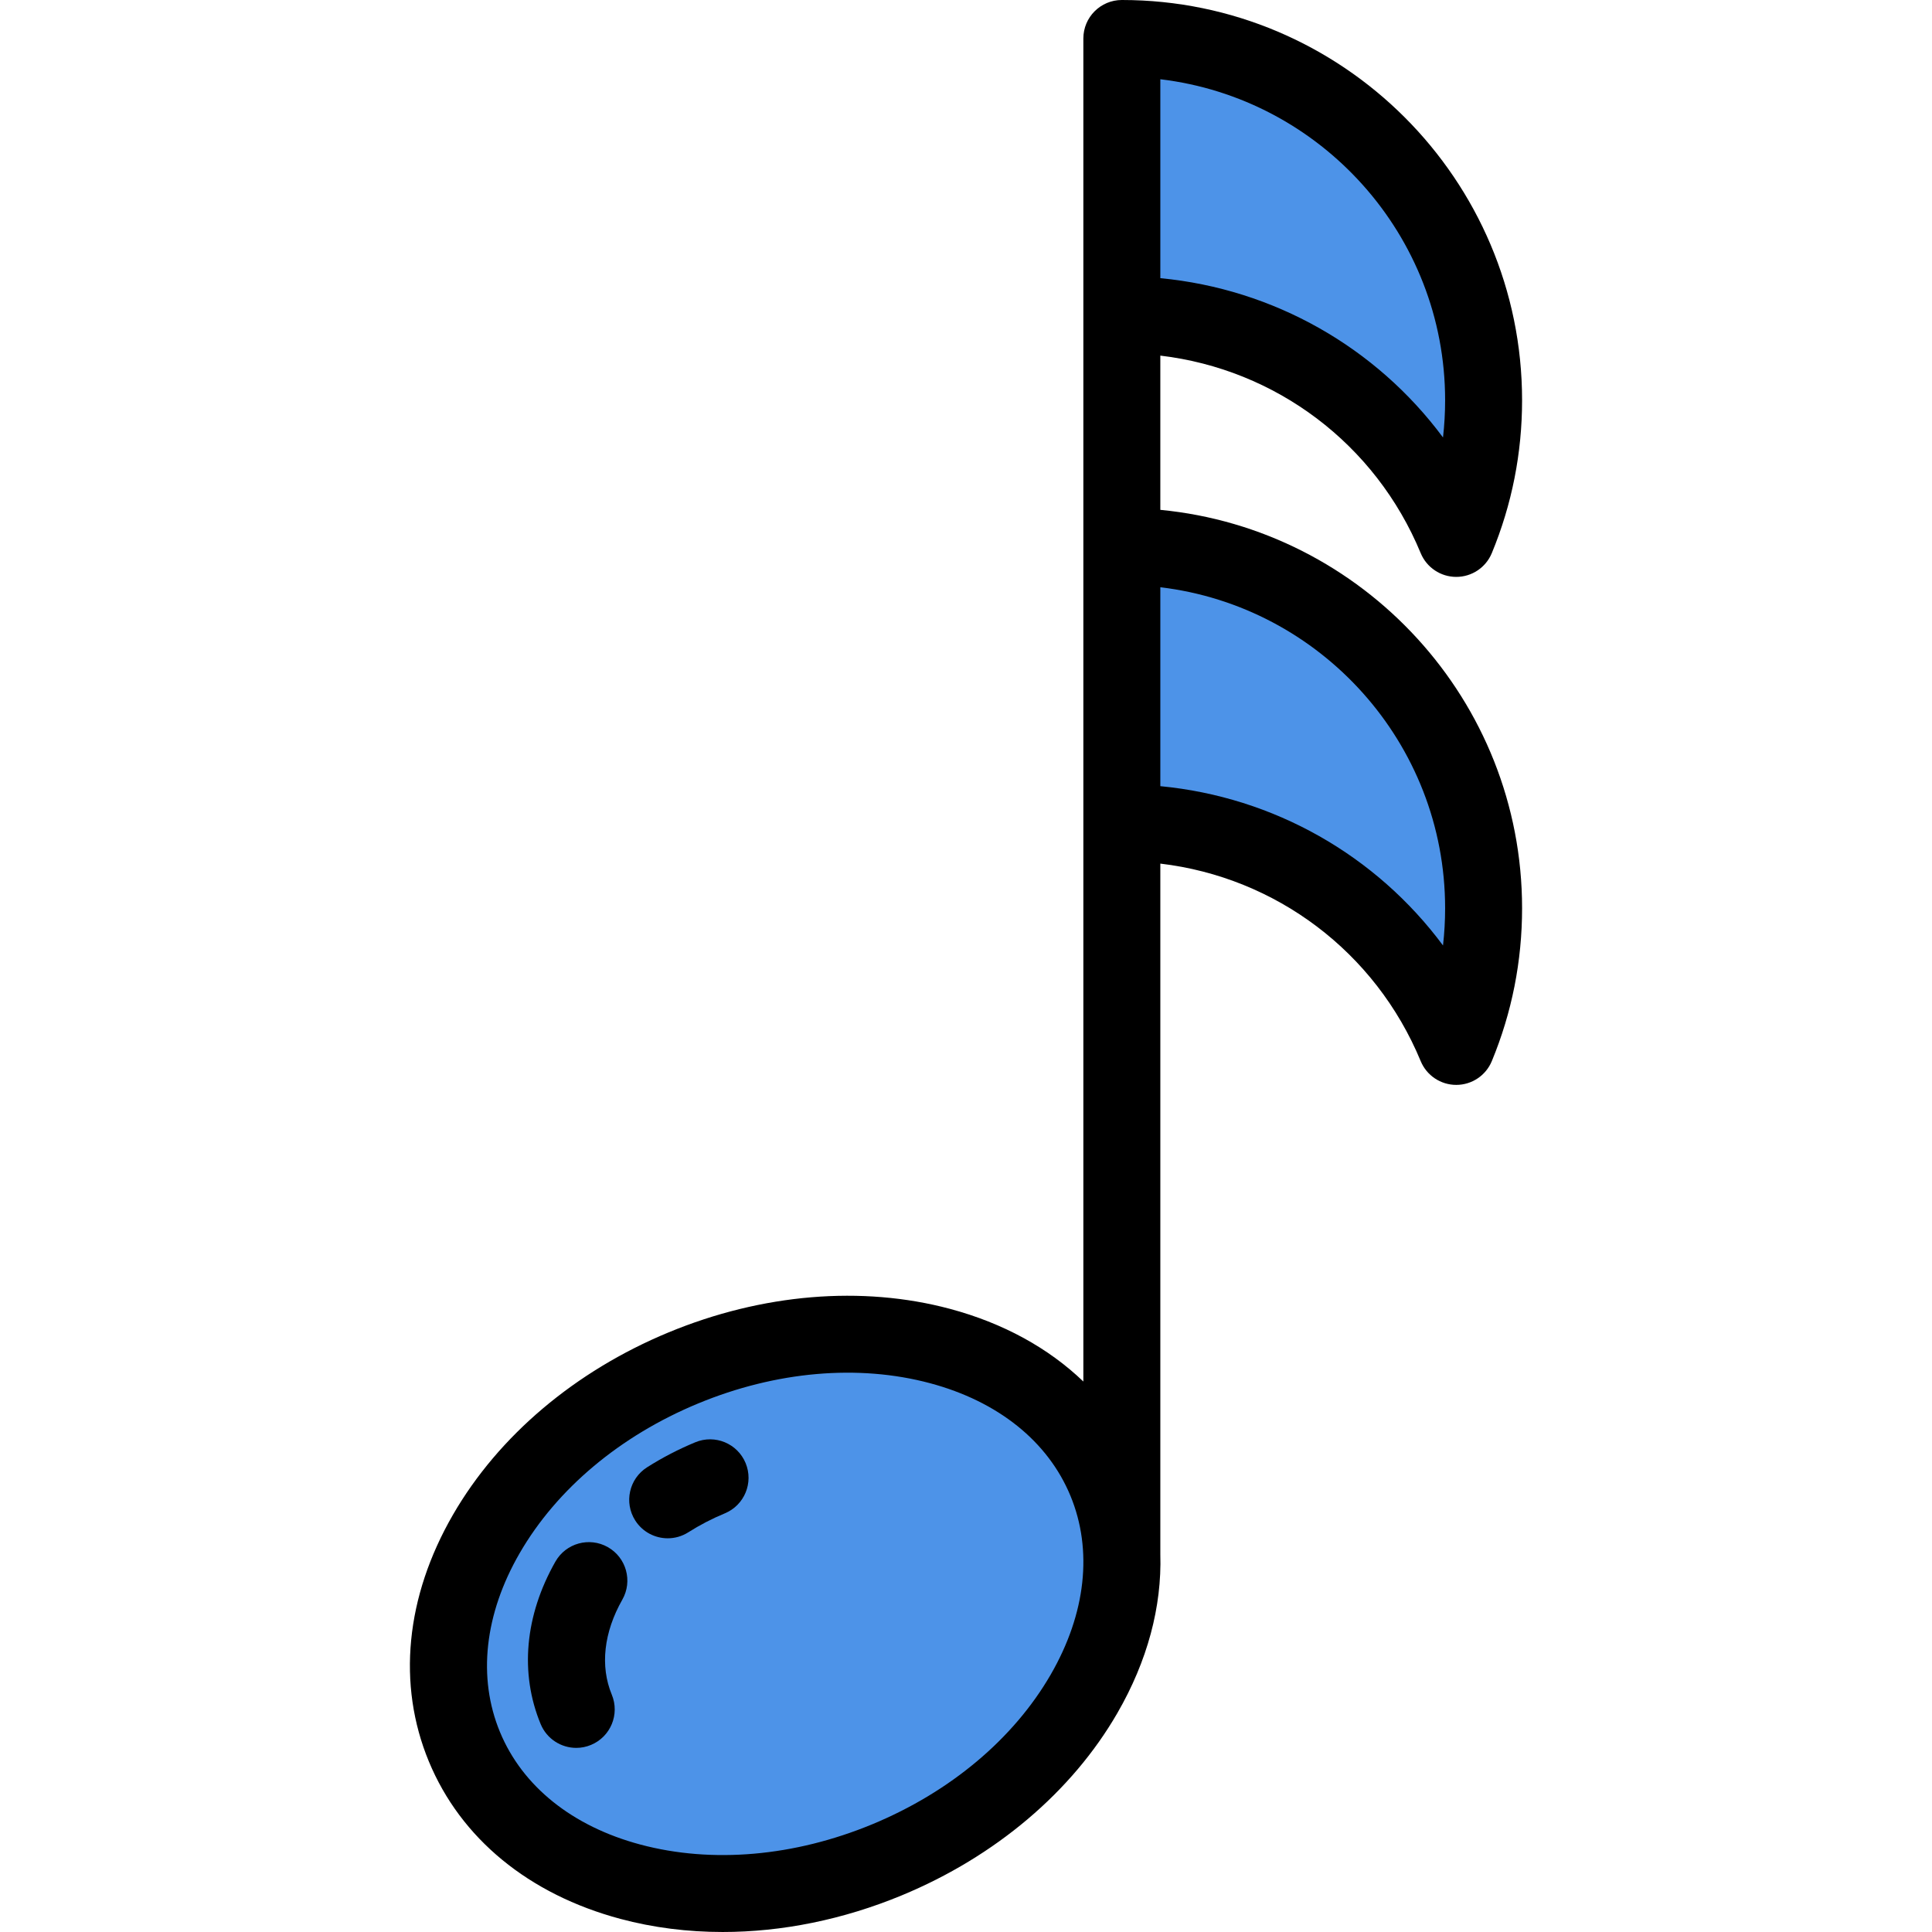
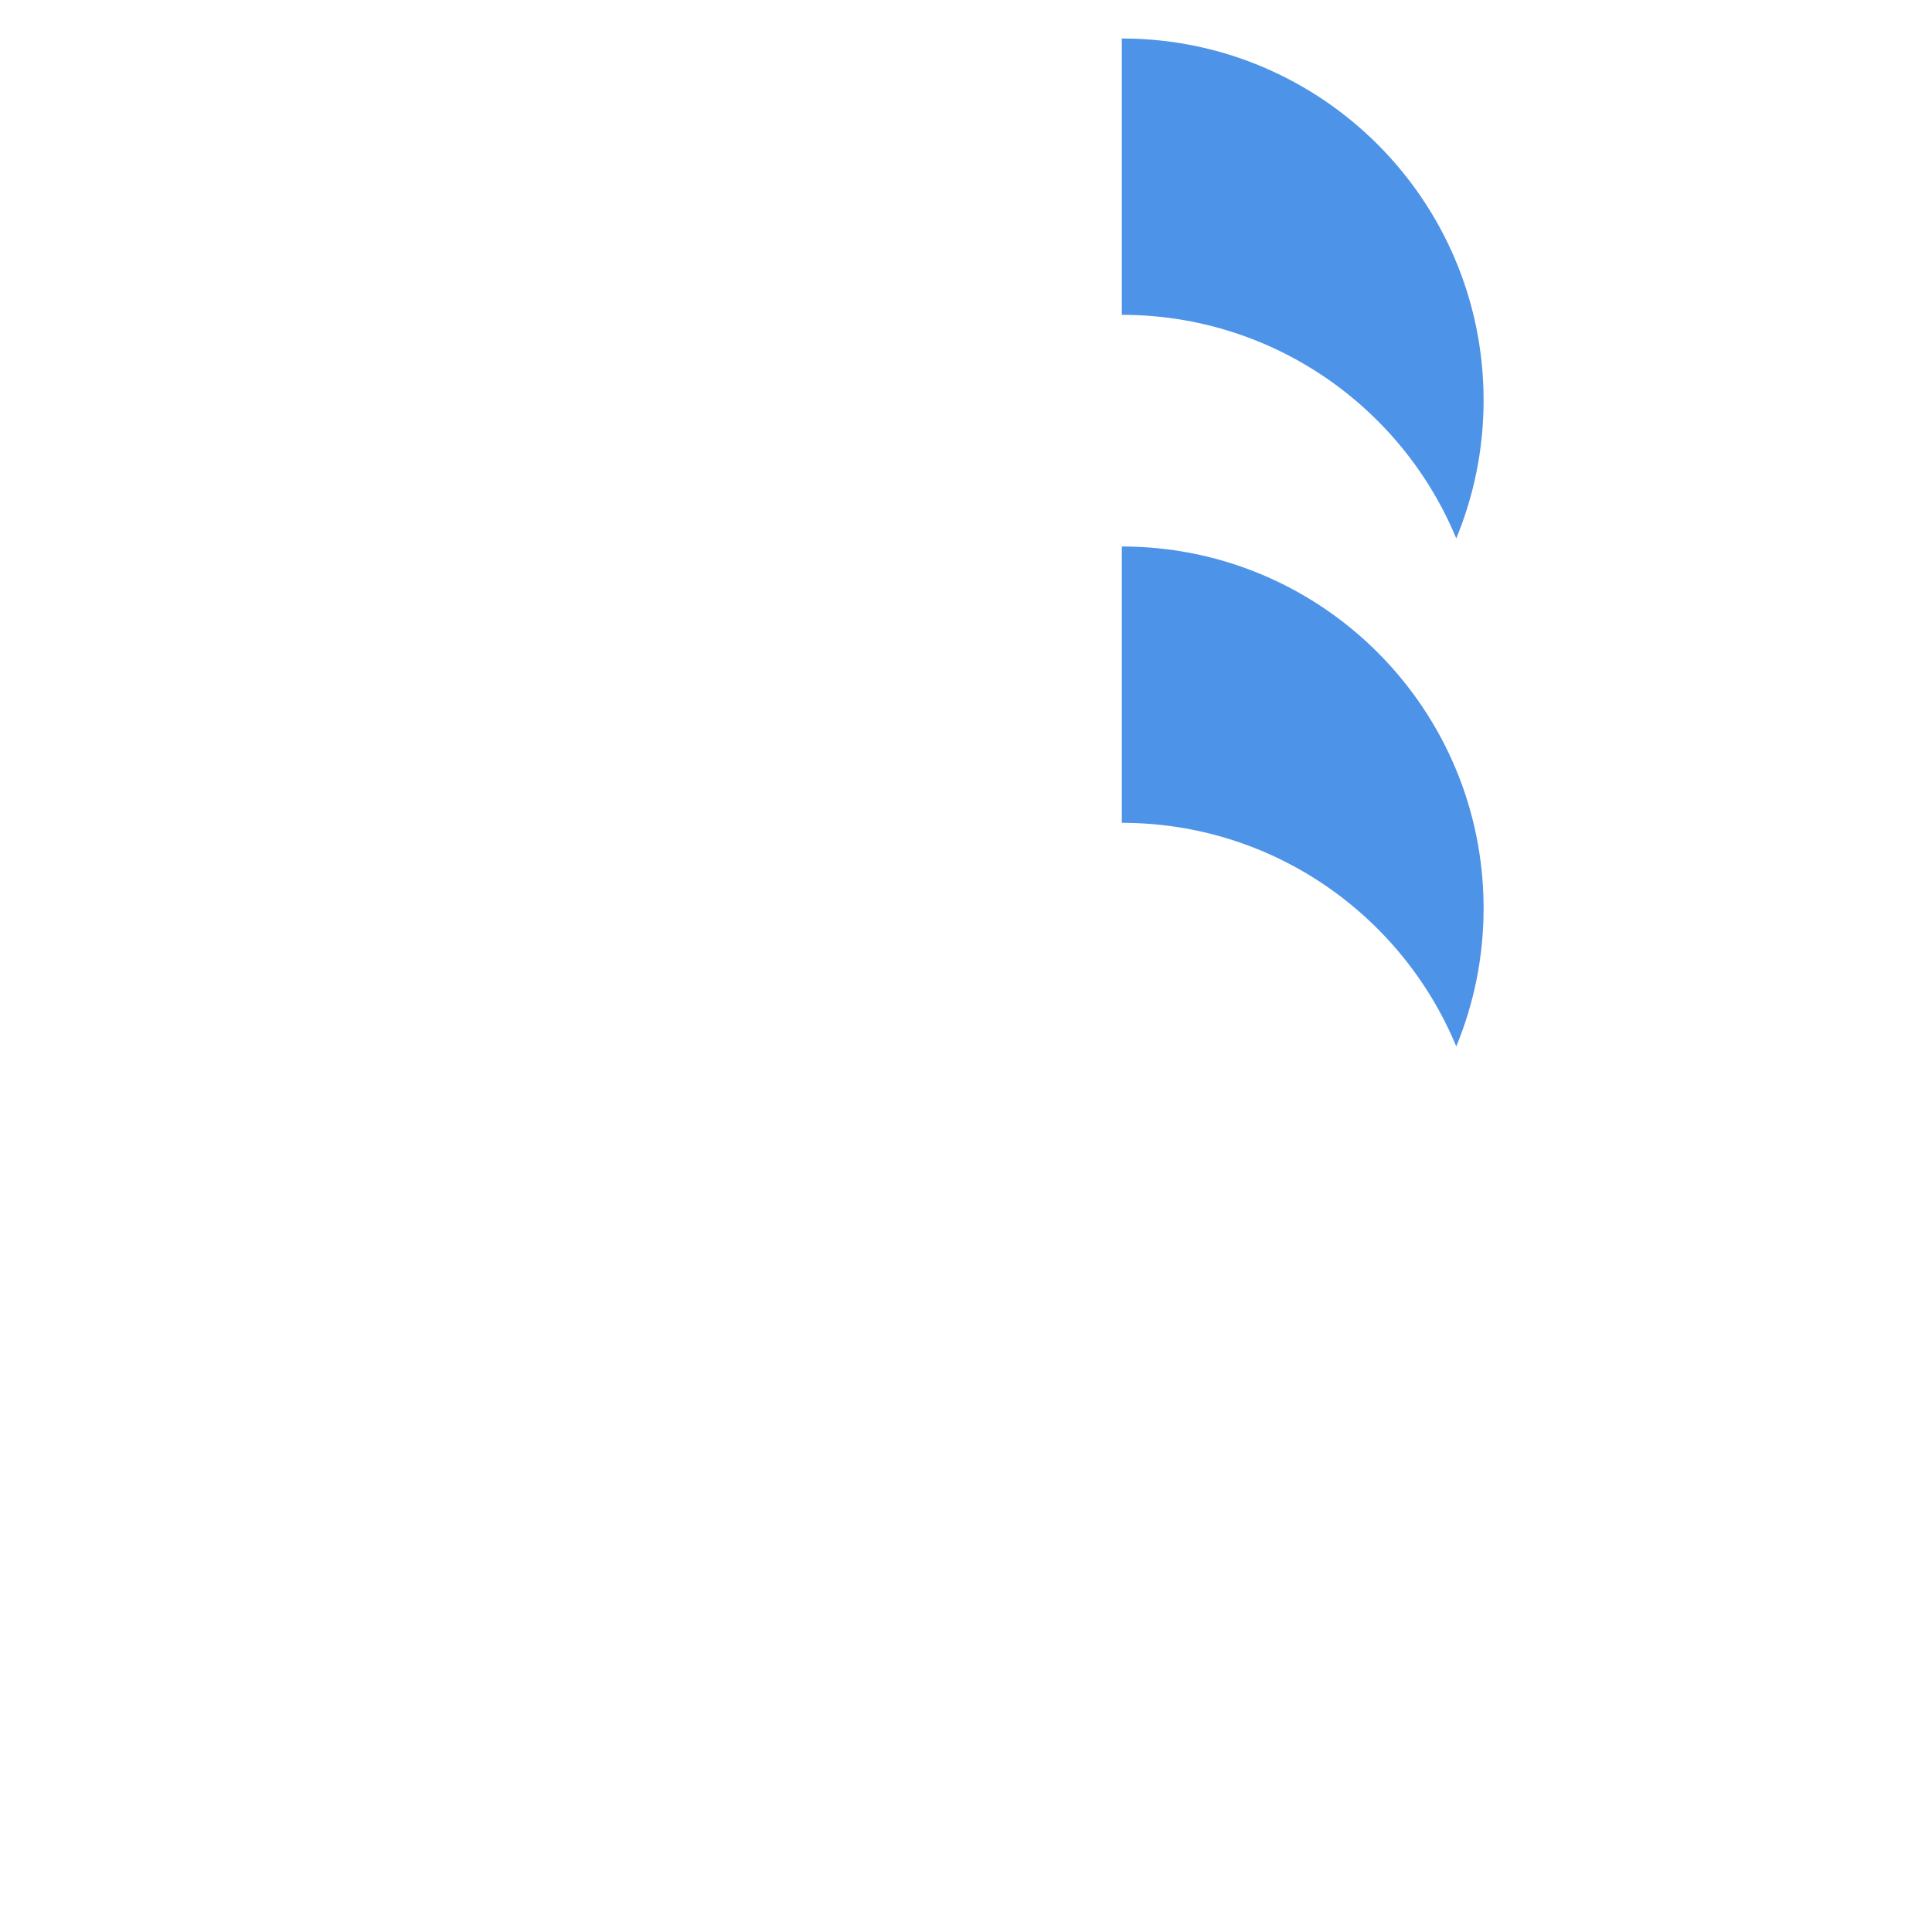
<svg xmlns="http://www.w3.org/2000/svg" version="1.1" id="Layer_1" viewBox="0 0 502.016 502.016" xml:space="preserve" width="512" height="512">
  <g>
-     <path style="fill:#4D93E8;" d="M177.557,355.449c-46.034,19.068-71.501,63.136-56.882,98.429s63.787,48.446,109.821,29.378   s71.501-63.136,56.882-98.429S223.591,336.382,177.557,355.449z" />
    <path style="fill:#4D93E8;" d="M291.503,81.806c39.198,0,72.788,23.996,86.893,58.097c4.576-11.063,7.107-23.186,7.107-35.903   c0-51.915-42.085-94-94-94V81.806z" />
    <g>
      <path style="fill:#4D93E8;" d="M291.503,213.806c39.198,0,72.788,23.996,86.893,58.097c4.576-11.063,7.107-23.186,7.107-35.903    c0-51.915-42.085-94-94-94V213.806z" />
-       <path d="M281.504,358.98c-9.061-8.699-20.818-15.181-34.672-18.887c-22.854-6.114-48.816-3.941-73.103,6.117    c-24.285,10.06-44.179,26.881-56.017,47.366c-12.336,21.345-14.564,44.12-6.277,64.129c8.288,20.009,25.969,34.536,49.785,40.907    c8.508,2.276,17.446,3.403,26.568,3.403c15.383,0,31.289-3.206,46.534-9.521c24.285-10.06,44.179-26.881,56.017-47.366    c7.823-13.536,11.575-27.648,11.164-41.264V224.402c29.98,3.55,55.896,22.902,67.653,51.322c1.547,3.739,5.194,6.178,9.24,6.178    s7.694-2.438,9.24-6.178c5.22-12.617,7.866-25.982,7.866-39.725c0-53.972-41.329-98.468-94-103.517V92.402    c29.98,3.55,55.896,22.902,67.653,51.322c1.547,3.739,5.194,6.178,9.24,6.178s7.694-2.438,9.24-6.178    c5.22-12.617,7.866-25.982,7.866-39.725c0-57.346-46.654-104-104-104c-5.522,0-10,4.478-10,10V358.98z M375.504,104    c0,3.253-0.184,6.479-0.548,9.671c-17.375-23.401-43.922-38.577-73.452-41.391V20.592C343.124,25.552,375.504,61.066,375.504,104z     M273.023,435.122c-9.648,16.696-26.111,30.51-46.354,38.895s-41.651,10.257-60.28,5.275    c-17.669-4.727-30.623-15.111-36.476-29.241c-5.853-14.129-4.036-30.632,5.116-46.468c9.648-16.696,26.111-30.51,46.354-38.895    c20.242-8.385,41.652-10.257,60.28-5.275c17.669,4.727,30.623,15.111,36.476,29.241    C283.992,402.783,282.176,419.286,273.023,435.122z M374.956,245.671c-17.375-23.401-43.922-38.577-73.452-41.391v-51.688    c41.62,4.96,74,40.475,74,83.408C375.504,239.253,375.32,242.479,374.956,245.671z" />
    </g>
    <g>
      <g>
-         <path d="M149.733,454.175c-3.924,0-7.647-2.325-9.243-6.176c-5.478-13.227-4.119-28.221,3.826-42.222     c2.727-4.803,8.83-6.487,13.633-3.762c4.804,2.726,6.487,8.83,3.762,13.633c-4.836,8.521-5.81,17.292-2.742,24.696     c2.113,5.103-0.31,10.952-5.412,13.065C152.304,453.929,151.009,454.175,149.733,454.175z M173.505,399.714     c-3.307,0-6.543-1.639-8.448-4.635c-2.964-4.661-1.588-10.841,3.072-13.805c3.938-2.504,8.159-4.695,12.548-6.513     c5.1-2.114,10.952,0.308,13.065,5.411c2.114,5.103-0.309,10.952-5.411,13.065c-3.321,1.376-6.507,3.029-9.47,4.913     C177.197,399.209,175.34,399.714,173.505,399.714z" />
-       </g>
+         </g>
    </g>
  </g>
</svg>